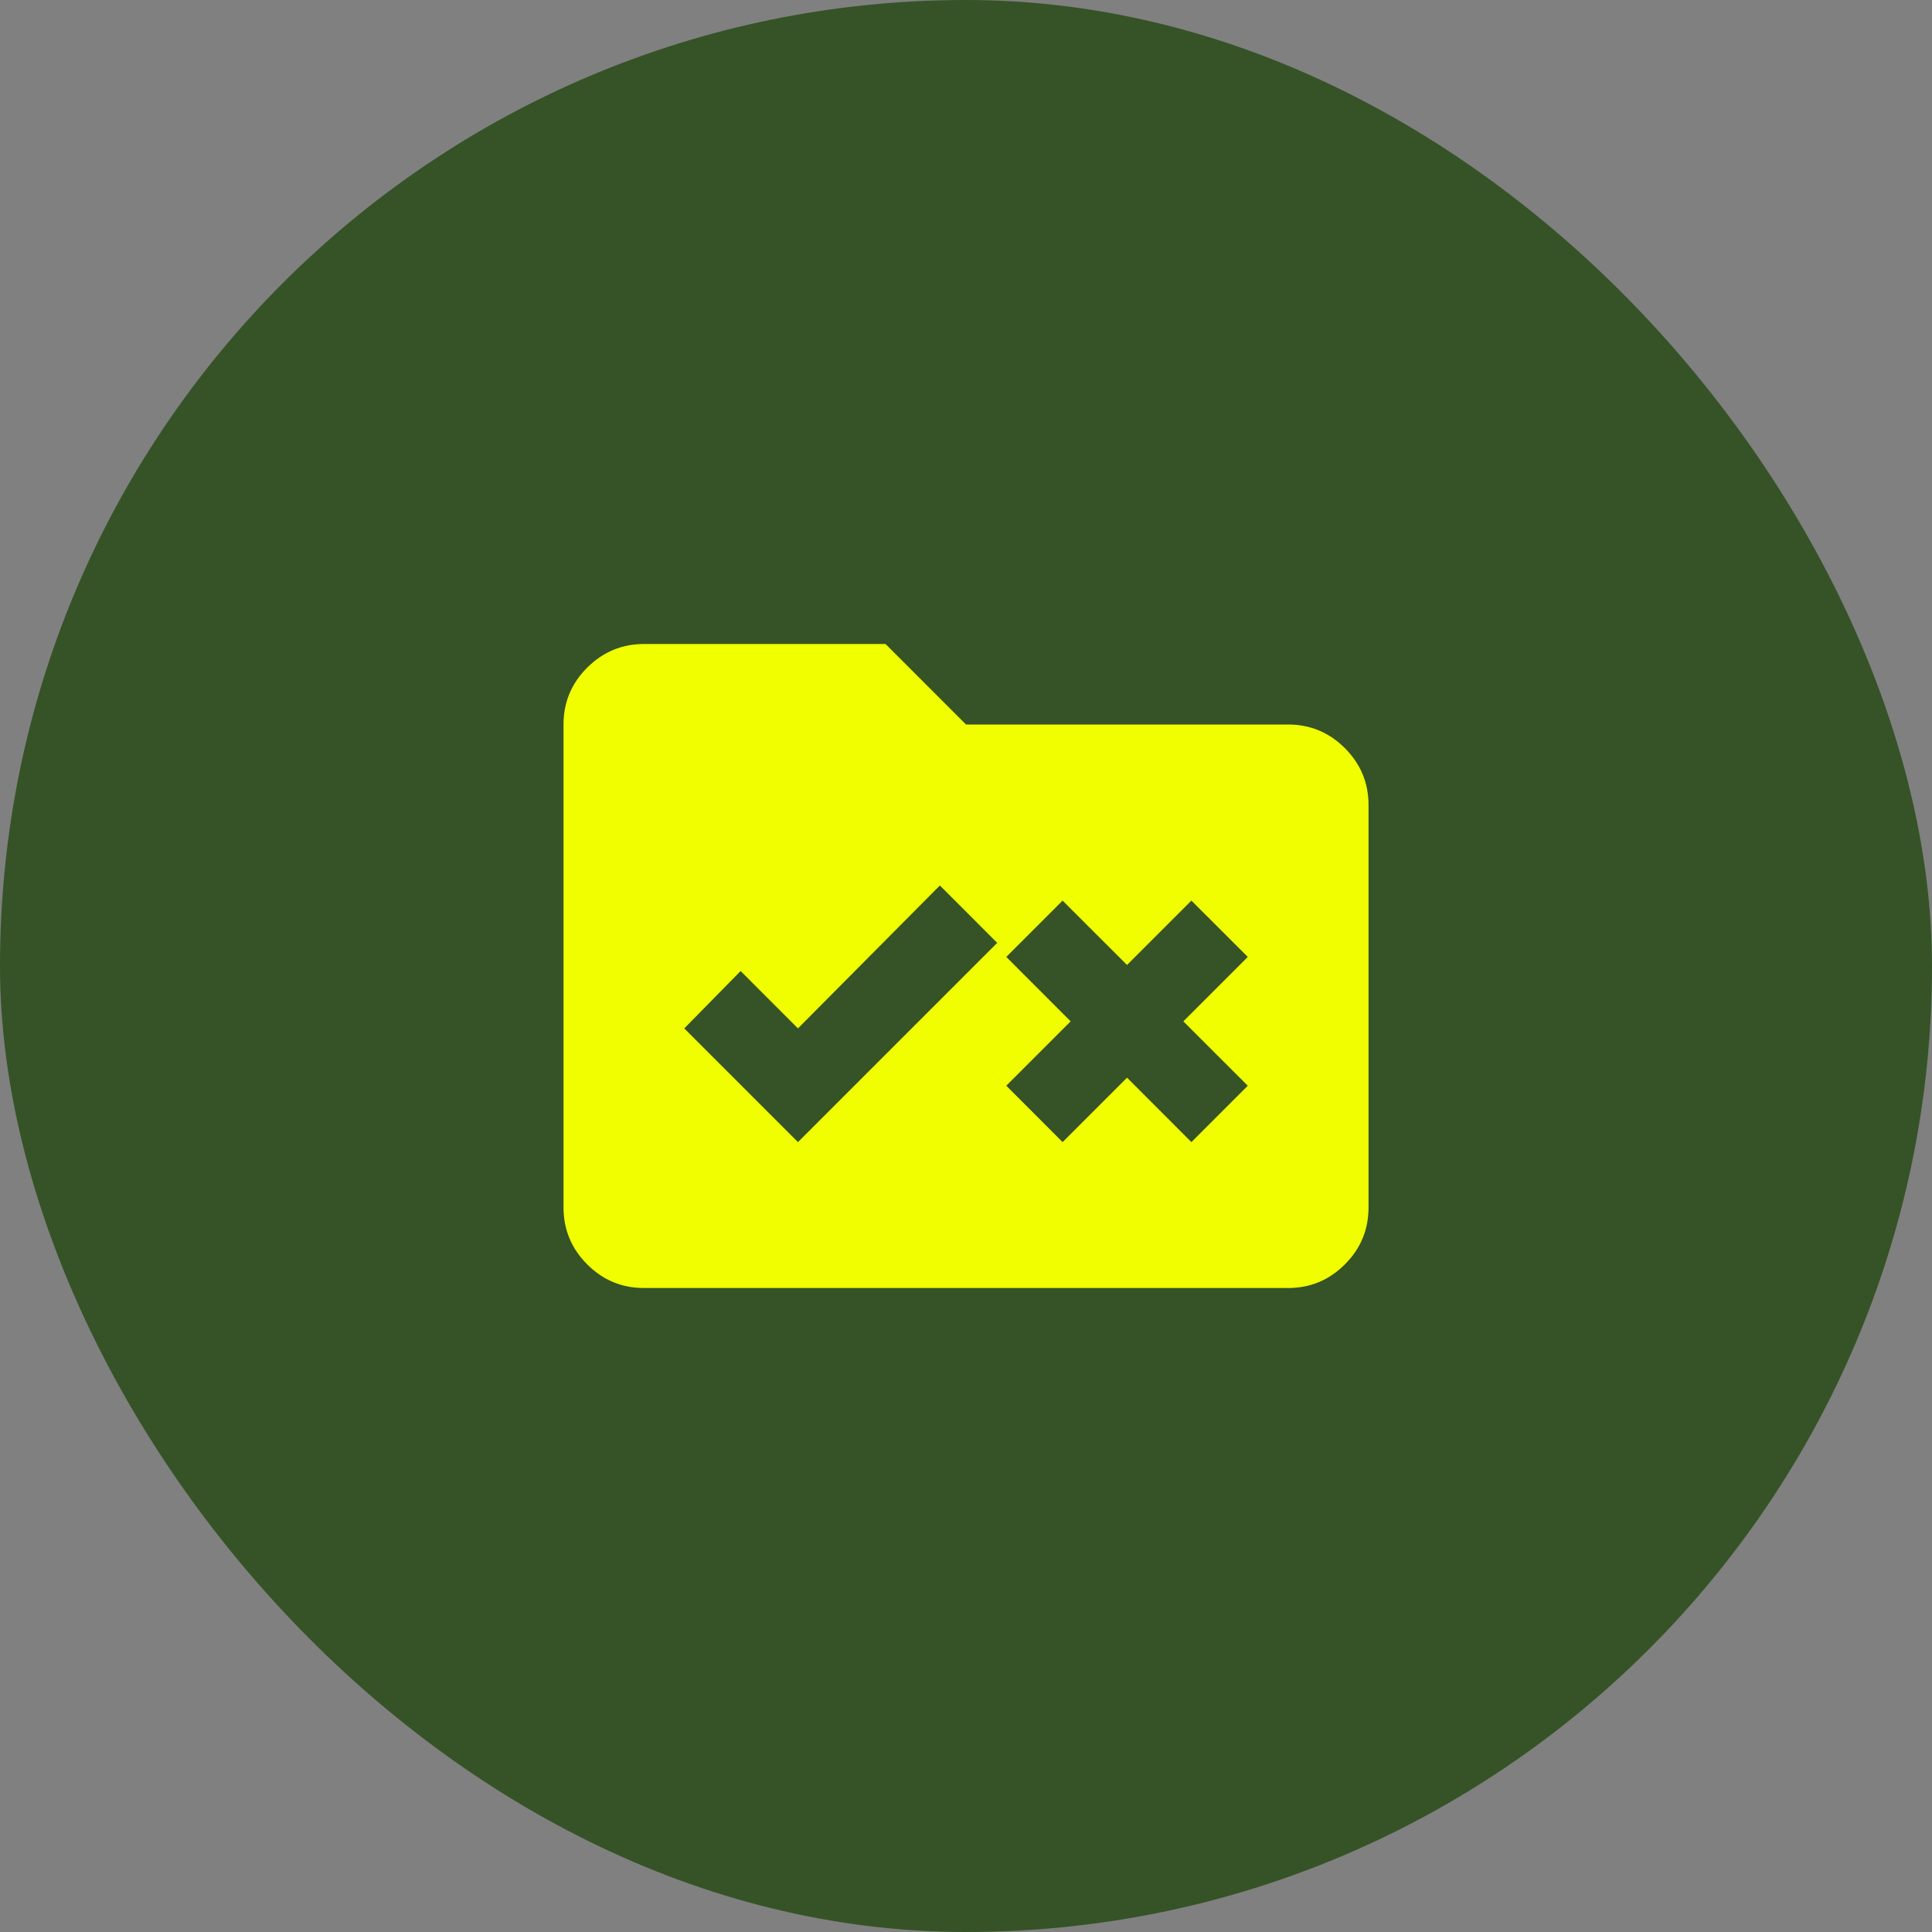
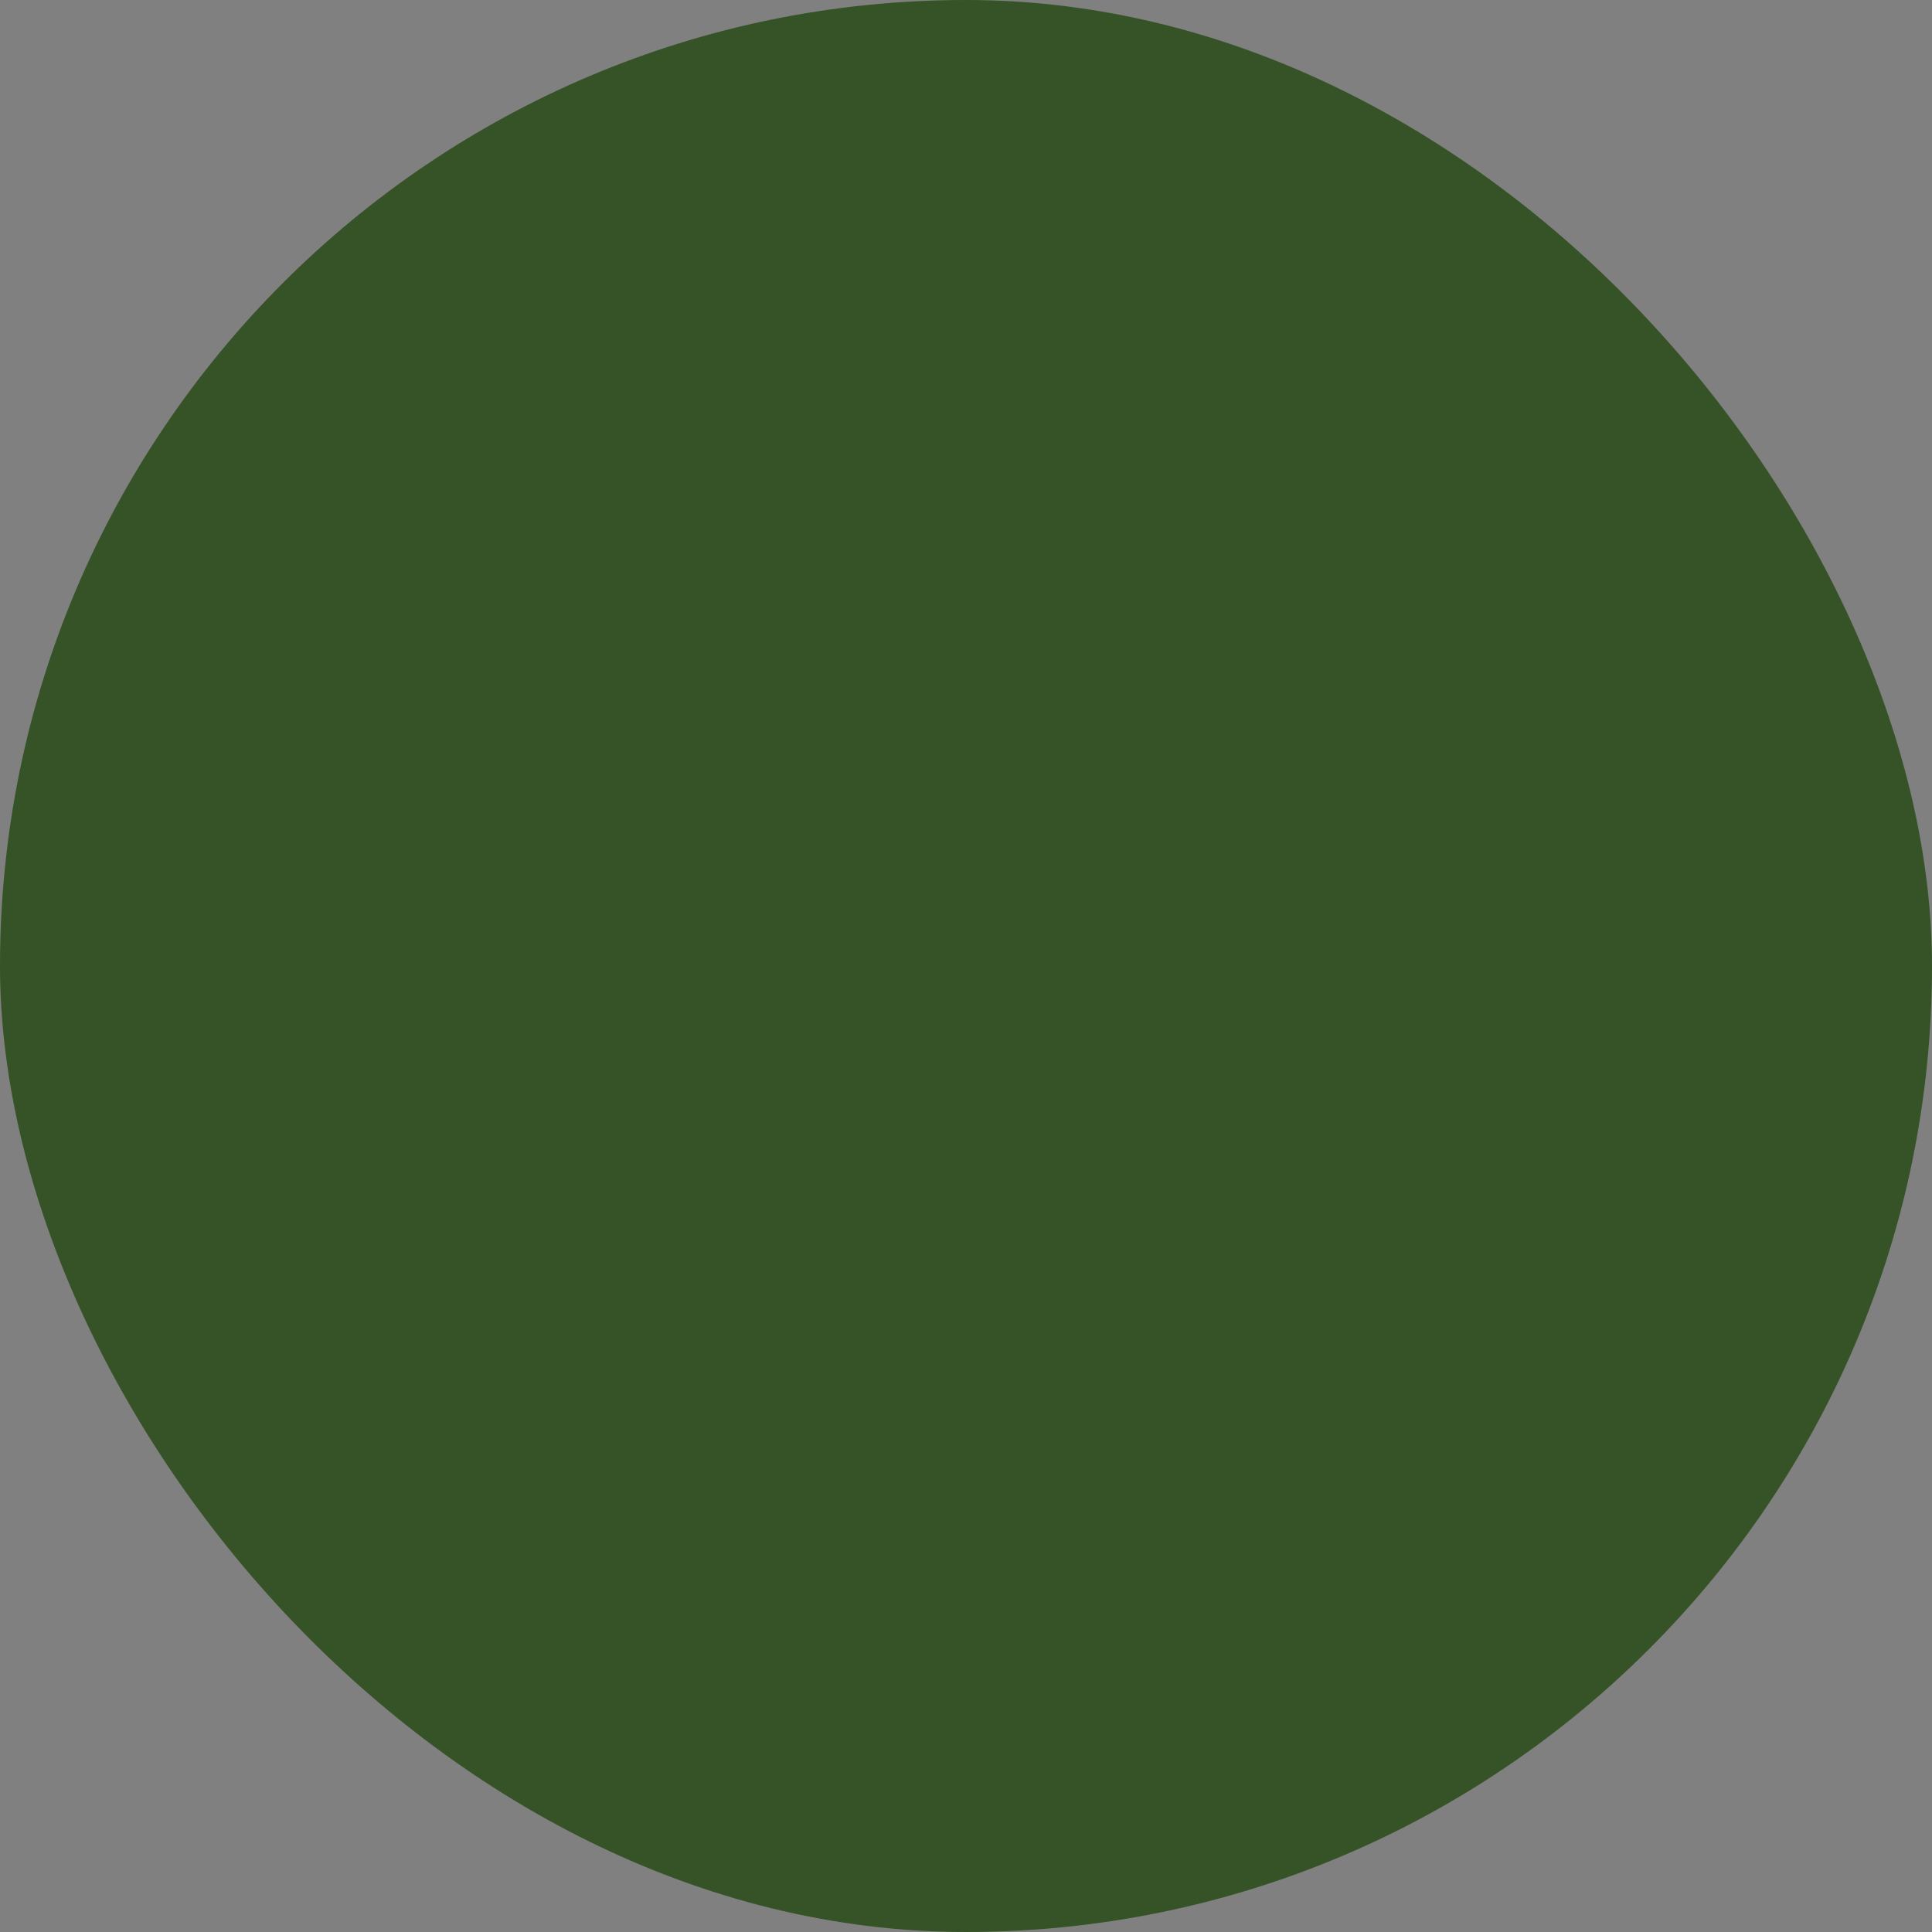
<svg xmlns="http://www.w3.org/2000/svg" fill="none" viewBox="0 0 40 40" height="40" width="40">
  <rect x="0" y="0" width="40" height="40" fill="#808080" stroke="none" />
  <rect fill="#355327" rx="20" height="40" width="40" />
-   <path fill="#F1FE00" d="M13.334 26.667C12.875 26.667 12.483 26.504 12.157 26.177C11.831 25.851 11.668 25.459 11.667 25V15C11.667 14.542 11.83 14.149 12.157 13.823C12.484 13.497 12.876 13.334 13.334 13.333H18.334L20 15H26.667C27.125 15 27.518 15.163 27.845 15.49C28.171 15.817 28.334 16.209 28.334 16.667V25C28.334 25.458 28.171 25.851 27.845 26.177C27.518 26.504 27.126 26.667 26.667 26.667H13.334ZM16.521 23.646L20.646 19.521L19.459 18.333L16.521 21.292L15.334 20.104L14.167 21.292L16.521 23.646ZM22 23.646L23.334 22.312L24.667 23.646L25.834 22.479L24.5 21.146L25.834 19.812L24.667 18.646L23.334 19.979L22 18.646L20.834 19.812L22.167 21.146L20.834 22.479L22 23.646Z" />
</svg>